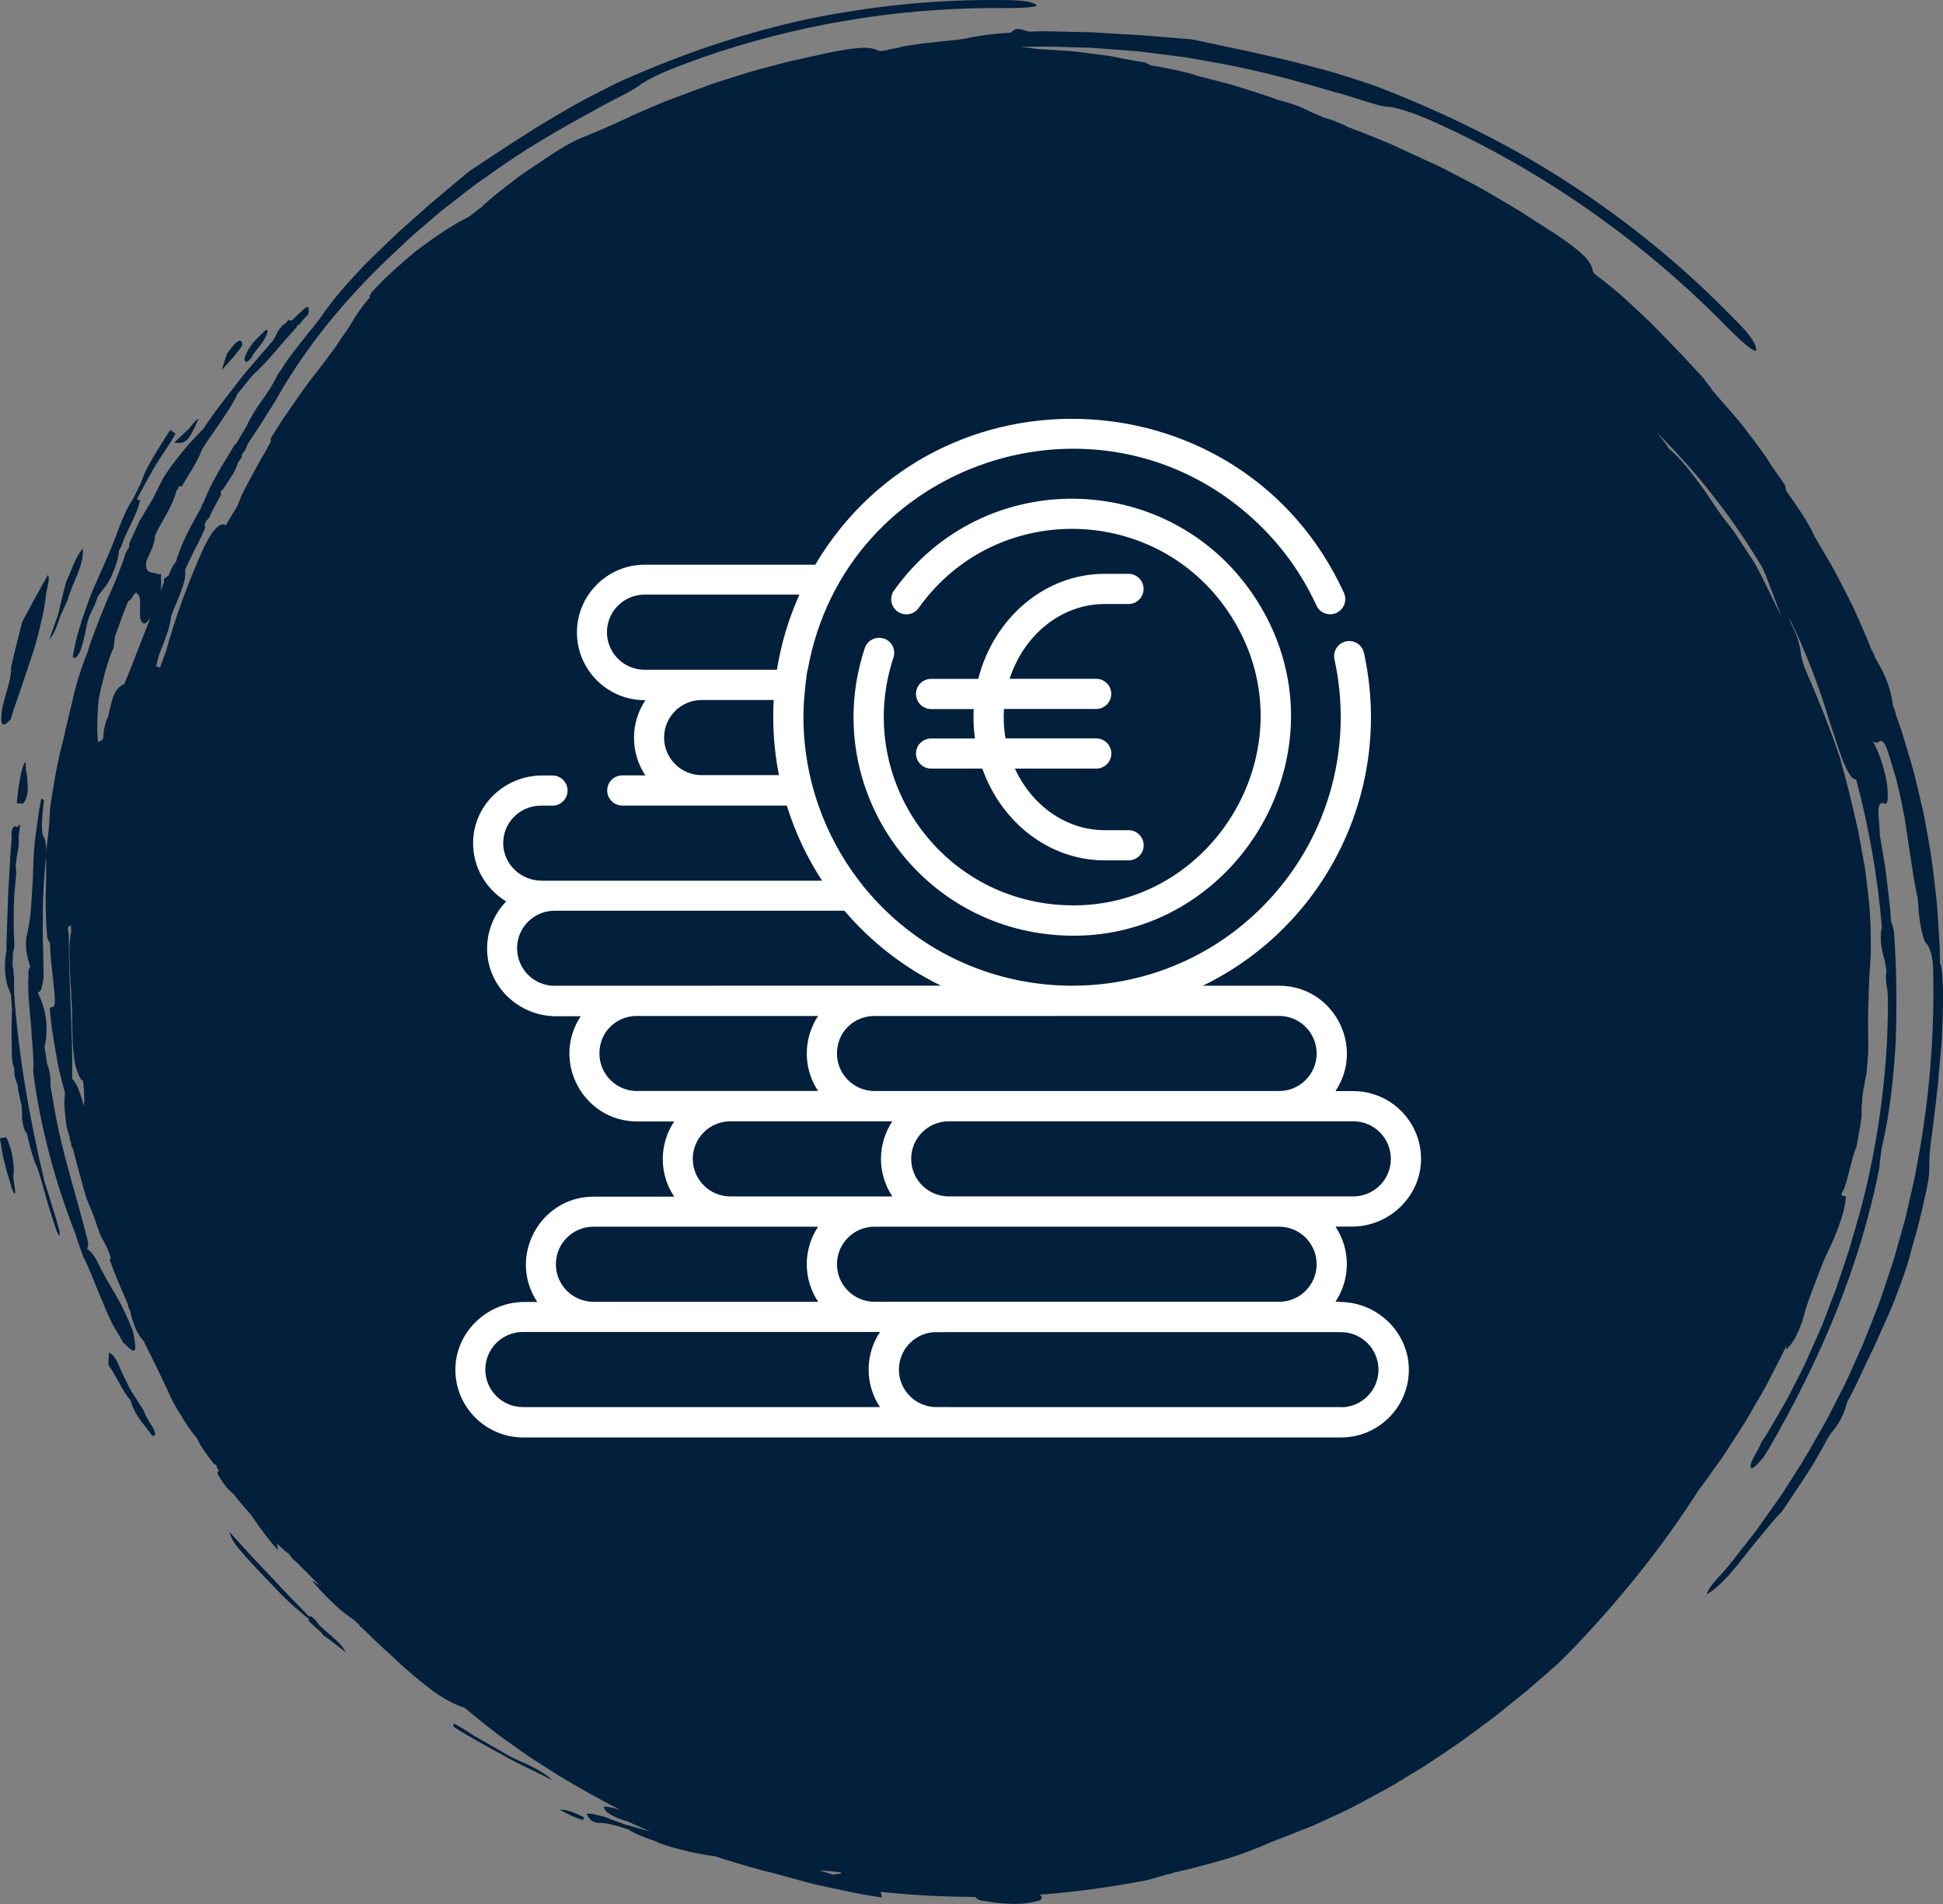
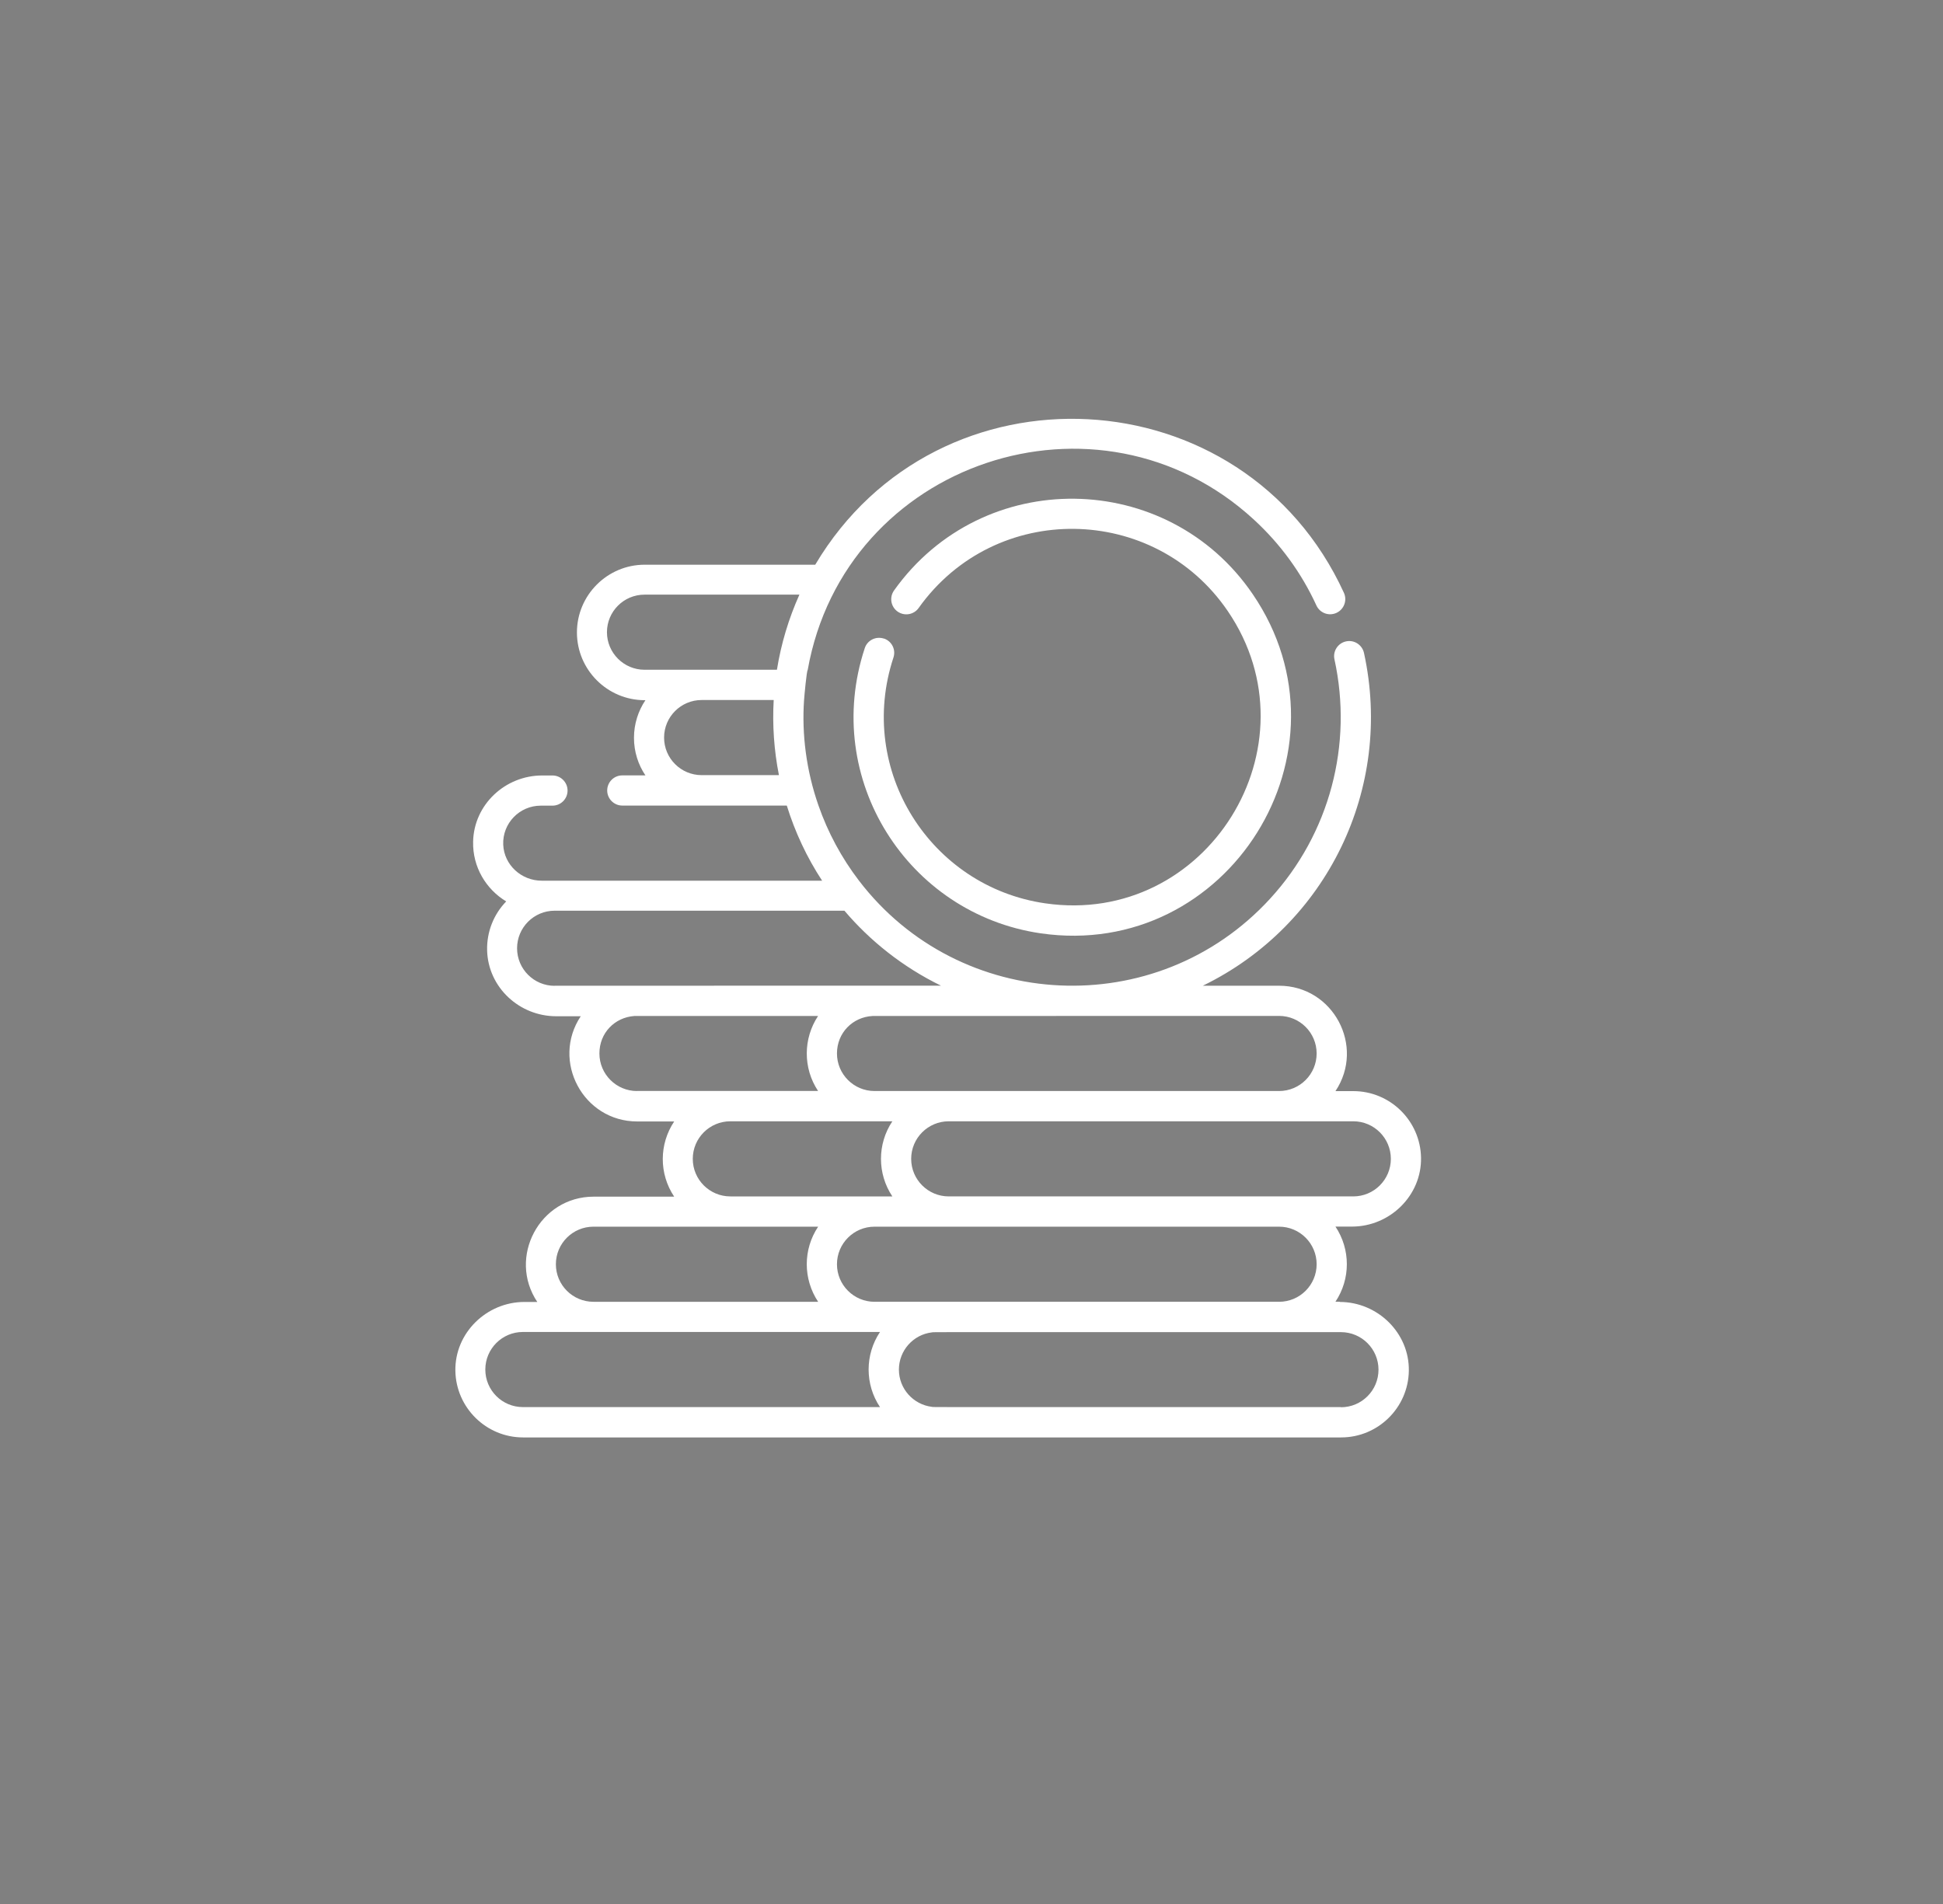
<svg xmlns="http://www.w3.org/2000/svg" id="Ebene_2" viewBox="0 0 234.33 229.65">
  <rect x="0" y="0" width="234.33" height="229.65" fill="#808080" stroke="none" />
  <defs>
    <style>.cls-1{fill:#fff;}.cls-2{fill:#021f3b;fill-rule:evenodd;}</style>
  </defs>
  <g id="Ebene_1-2">
-     <path class="cls-2" d="m3.13,92.91c.07.29.12.6.16.93.03.53.07,1.06.05,1.64-.1.64-.27,1.15-.56,1.44l-.76-.03.21-1.94c.17-.82.27-1.74.52-2.43.48-1.34.32,0,.38.38Zm20.84-42.42h0c-.52.22-.95,1.06-1.44,1.46-.51.48-1.03.95-1.51,1.45,1.46.11,1.68-.11,2.95-2.91ZM1.68,141.29v-.07c-.07-1.45-.3-2.84-.96-4.12v.08l-.72.1.33,2.07c.18.69.33,1.38.53,2.06l.6,2.04c.3.72.41.7.35-.04-.12-.77-.29-1.59-.13-2.14Zm4.6,4.17c-.29-1-.59-1.99-.92-2.97-1.76-7.44-3.11-14.97-3.65-22.59h0l-.02-1.05.02-1.05c-.07-.27-.1-.57-.09-.88-.16-.47-.13-.96-.05-1.45l-.02-.38.05-.35c.15-.39.17-.84.1-1.36-.06-1.41-.06-2.83-.03-4.25l.04-.96.08-.96.17-1.92c-.02-.32-.04-.64-.07-.96h0c.11-.72.19-1.43.34-2.14l.03-.67c.01-.26.01-.51,0-.75l.18-1.4-.37.42v-.02c-.17-.15-.35-.12-.54.06-.15.42-.19.83-.11,1.23l-.15,1.7-.09,1.7-.2,3.4-.11,3.41c-.04,1.14-.1,2.27-.09,3.41-.27,1.41-.26,2.83.12,4.21l.42,1.07.13,1.77c-.02.36-.03.72-.03,1.09,0,.57-.04,1.15-.03,1.72l.03,1.73c0,.92,0,1.85.31,2.65,0,.26,0,.53.02.79.1.41.24.8.39,1.18l.03.52.45,2.03h0s0,0,0,0l.05,1.1c-.04.72.14,1.39.43,2.04l.1-.04c.3,1.32.61,2.62,1.08,3.8.07.17.14.34.23.5l.52,1.7.83,2.96.95,2.93c.33.76.45.76.36,0-.27-1.01-.57-2-.89-2.99Zm11.02,24.62l-1.64-2.58h0c-.53-1.09-1.08-2.17-1.54-3.29-.35-.66-.71-.99-1.05-1.09l.06.11-.06,1.3.12.29c.23.31.44.64.63.99.2.35.4.7.6,1.06.39.71.8,1.42,1.3,2,.01,0,.02,0,.03,0,.15.64.43,1.24.78,1.82.36.57.79,1.11,1.21,1.65l.65.86c.13-.03.25-.09.36-.16l-.15-.55c-.43-.8-1.01-1.56-1.29-2.39Zm-3.55-10.06c.21.38.44.75.67,1.12l.51.94.06-.08c1.85,2.08,1.3.11,1.08-1.31-.6-1.64-1.29-3.09-2.09-4.47-.4-.69-.8-1.37-1.2-2.05-.38-.69-.75-1.39-1.1-2.12-.35-.63-.71-1.11-1.1-1.36l-.06-.07c.05-.15.09-.38.12-.73-1.33-5.43-3.17-10.76-4.1-16.29-.15-.88-.3-1.76-.45-2.64.03-.95-.07-1.84-.41-2.63-.09-.68-.19-1.36-.31-2.03.13-.56.2-1.12.23-1.67.01-.28,0-.55,0-.82,0-.27-.02-.54-.05-.81-.12-1.08-.44-2.15-.97-3.22l-.02-.06c.11-.04.23-.14.38-.29.07-.23.13-.48.18-.74.06-.26.11-.53.15-.82-.02-1.19-.05-2.39-.08-3.58l-.03-.9v-.89s.01-1.79.01-1.79c-.03-2.39.14-4.78.34-7.16.12-1.23.05-2.25-.37-2.87-.19-1.29,0-2.78.17-4.18-.11-.07-.22-.12-.34-.16l-.23,1.25c-.07.42-.12.84-.18,1.26l-.35,2.53c-.05.48-.09.96-.13,1.43-.03.48-.04.96-.06,1.44-.03.96-.06,1.92-.12,2.87-.07.95-.11,1.9-.2,2.85s-.24,1.89-.46,2.83c-.15.61-.14,1.28-.05,1.93.09.65.26,1.28.46,1.83v.05c-.21.2-.26.61-.22,1.13h0c-.08,1.03-.01,2.06.06,3.1.08,1.03.18,2.06.28,3.1h0c.07,1.8.35,3.65.24,5.39.87,6.74,2.67,13.31,5.11,19.57h0c.28.92.61,1.82.94,2.72.81,1.53,1.37,3.2,2.07,4.82.34.81.67,1.63,1.04,2.42.18.4.36.8.57,1.18Zm-4.07-81.52c.54-1.42.61-2.68,1.04-4.05h0s0,0,0,0l.84-1.8c.09-.26.17-.52.27-.78.57-.76,1.19-1.41,1.61-2.39.51-1.12.89-2.2.89-3.06h0c.26-.39.44-.79.54-1.21.33-.82.76-1.64,1.14-2.46.37-.82.74-1.61.87-2.42-.13-.03-.26-.05-.39-.09h0c.8-1.47,1.56-2.98,2.45-4.4h0l1.76-2.72c.16-.27.31-.56.47-.83l-.64-.43c-.68,1.04-1.35,2.1-1.98,3.16-.31.53-.61,1.07-.89,1.61-.27.55-.49,1.11-.69,1.68l-.84,1.7c-.34.53-.65,1.07-.92,1.61-.26.55-.49,1.11-.71,1.67-.44,1.12-.84,2.24-1.31,3.35h0c-.45,1.03-.9,2.05-1.36,3.08-.45,1.03-.91,2.05-1.27,3.11-.76,2.1-1.45,4.21-1.78,6.38.26.37.57,0,.92-.74Zm-8.4,8.27c.18-.63.4-1.26.61-1.88.21-.62.43-1.24.64-1.87.42-1.24.84-2.48,1.25-3.71.41-1.23.77-2.47,1.05-3.72.31-1.24.57-2.5.71-3.79.08-.82.54-1.99.24-2.45-.55.93-1.05,1.88-1.58,2.83-.51.95-1.05,1.9-1.54,2.87-.45,1.81-.91,3.61-1.32,5.41.05,1.45-.62,2.97-.95,4.46-.14.6-.21,1.1-.23,1.49-.02.39,0,.66.08.82.15.32.49.16,1.03-.47Zm38.86,110.7c-.64-.57-1.34-1.12-1.87-1.75-.17-.31-.43-.56-.75-.75-.04-.04-.12-.04-.21,0,0,0-.01.01-.02.02-.81-.85-1.62-1.69-2.45-2.52l-2.4-2.56c-1.64-1.66-3.18-3.43-4.78-5.16.19.89.93,1.84,1.73,2.72l.93,1.05.96,1.02,1.92,2.02c1.27,1.37,2.67,2.59,4.1,3.76l-.12.15c.52.47,1.02.96,1.55,1.42.18.29.44.51.75.67l2.26,1.75c-.37-.68-.95-1.27-1.59-1.84ZM7.24,74.38h0l.9-1.98c.15-.53.35-1.07.56-1.61.23-.54.46-1.07.67-1.6.41-1.06.71-2.1.61-3.05-.92,1.13-1.36,2.68-2,4.02-.37,1.36-.68,2.74-1.01,4.1l-.52,1.42c-.17.47-.32.96-.48,1.44.3-.34.52-.76.72-1.23.21-.46.38-.97.55-1.5Zm60.28,143.9c.89.5,1.82.96,2.82,1.25.02-.12.04-.25.06-.37-1-.44-2.01-.97-2.88-.88Zm-4.82-5.87c-.48-.22-.95-.43-1.4-.69h0l-2.78-1.6-1.39-.8-1.35-.86-.79-.47c-.07-.05-.17-.05-.28-.02-.11.03-.08.16.1.37,2.06,1.31,4.22,2.45,6.35,3.63.44.26.9.48,1.36.71l1.37.68,2.75,1.36c-.72-.68-1.59-1.2-2.51-1.65-.46-.23-.94-.45-1.41-.66ZM29.8,43.63c.36-.23.6-.53.72-.9.7-.86,1.44-1.7,1.71-2.58.14-.5-.07-.5-.59.05l-1.11,1.11c-.18.27-.36.54-.55.81-.39.74-.77,1.48-.18,1.52Zm-2.39-1.03c-.25.66-.45,1.36-.67,2.04.87-.98,1.77-1.91,2.5-3.01-.11-1.15-.9-.31-1.83.97Zm206.92,78.23c-.01,1.36-.06,2.72-.12,4.08-.02.68-.09,1.36-.15,2.04l-.19,2.04-.18,2.04-.23,2.03c-.14,1.24-.31,2.5-.46,3.73-.18,1.23-.32,2.43-.32,3.61.01.69-.02,1.43-.16,2.18-.13.75-.3,1.51-.48,2.27-.17.74-.34,1.49-.51,2.23-.26,1.1-.61,2.19-.91,3.29-.18.72-.38,1.44-.59,2.15-.22.71-.47,1.4-.72,2.09-.25.69-.51,1.38-.77,2.06l-.4,1.02-.44,1c-.6,1.33-1.19,2.66-1.79,3.99-.64,1.31-1.28,2.63-1.89,3.97-.38.85-.85,1.67-1.27,2.5-.15.69-.4,1.35-.73,1.97-.16.31-.34.62-.54.91-.2.29-.43.57-.67.84-.26.38-.49.77-.7,1.19-.58,1.02-1.13,2.07-1.77,3.06-.63.99-1.27,1.98-1.94,2.95-.49.79-1.02,1.55-1.56,2.31-.91.93-1.75,1.97-2.61,3.03-.88,1.04-1.73,2.14-2.6,3.23-1.15,1.42-2.39,2.83-3.79,3.66.25-.95,1.35-1.96,2.08-2.81.79-.89,1.5-1.84,2.24-2.78l1.1-1.41.55-.71.52-.73,2.06-2.91c.35-.48.67-.98.99-1.48l.96-1.5c1.31-1.99,2.46-4.08,3.64-6.14.58-1.04,1.1-2.11,1.65-3.17l.81-1.59c.27-.53.5-1.08.75-1.62l1.46-3.26c.45-1.1.88-2.21,1.32-3.32l.65-1.67.58-1.69,1.13-3.39.98-3.44.48-1.72.4-1.74.79-3.49.63-3.52c1.22-7.24,1.74-14.57,1.51-21.88h0c-.08-.79-.2-1.37-.38-1.82-.18-.44-.4-.75-.63-.97-.25-.76-.44-1.57-.57-2.44-.13-.87-.19-1.79-.26-2.76-.29-1.28-.51-2.56-.69-3.85-.19-1.29-.41-2.57-.59-3.87l-.29-1.94-.38-1.92c-.13-.64-.27-1.28-.43-1.92-.15-.63-.31-1.27-.52-1.89-.57-1.73-1.02-4.26-1.88-3.41-.19.08-.41.03-.65-.15.8,1.35,1.34,3.12,1.71,5.01.16,1.32.22,2.73-.28,2.52-.58-.24-.74.26-.74,1.04,0,.39.04.85.09,1.33.04.48.07.99.08,1.45l.44,2.58c.07.43.15.86.21,1.29l.16,1.3.31,2.59c.05.43.11.86.14,1.3l.09,1.3c.11.26.22.65.35,1.2.33,4.38.36,8.76.23,13.15-.26,4.38-.69,8.77-1.71,13.04-.12.81-.21,1.61-.29,2.42-1.17,5.99-2.99,11.85-5.27,17.51-2.29,5.66-5.03,11.11-8.09,16.39-.22.36-.45.71-.68,1.05-.49.53-1.03,1.25-1.4,1.24-.39-.57.87-2.1,1.21-3.11l.52-.79c.17-.27.32-.54.49-.81l.95-1.62.94-1.63c.31-.54.58-1.11.88-1.67.57-1.12,1.15-2.23,1.68-3.37l1.53-3.45c.12-.29.26-.57.37-.86l.34-.88.67-1.76.67-1.76c.21-.59.4-1.19.6-1.78.39-1.19.81-2.38,1.17-3.58l1.04-3.62c1.84-6.75,2.92-13.71,3.31-20.68h0c.07-1.3.08-2.6.12-3.89h0s0,0,0,0c-.01-.78,0-1.57-.05-2.35-.19-.85-.24-1.66-.13-2.43-.1-.61-.18-1.27-.36-1.74h0c-.26-1.04-.43-2.09-.26-3.21.02-.06.05-.12.08-.19-.51-6.03-1.54-12.02-3.1-17.87-.17-.08-.35-.16-.54-.27-.64-.88-1.1-1.99-1.49-3.19-.4-1.2-.82-2.46-1.23-3.68-1.26-4.25-2.88-8.41-4.83-12.41.08.24.15.48.23.72.32.57.58,1.17.78,1.79.1.31.19.63.26.95.07.32.11.65.15.99.08.42.19.83.33,1.24.02.09.05.17.07.26,1.58,3.59,3.04,7.22,4.31,10.95.28,1.03.55,2.07.83,3.1.15.51.26,1.04.39,1.56l.37,1.57.37,1.57c.06.26.13.52.18.78l.15.79c.2,1.06.39,2.11.58,3.17.21,1.05.31,2.12.44,3.18.12,1.06.25,2.12.31,3.18.05,1.06.08,2.12.09,3.18,0,.53.01,1.06,0,1.58-.03.53-.06,1.05-.1,1.58v.04c-.15,1.72-.14,3.43-.21,5.15-.05,1.72.03,3.44,0,5.17l-.19,2.36c-.17.88-.36,1.76-.47,2.64-.11.88-.16,1.77-.14,2.67-.07.61-.18,1.22-.29,1.82l-.32,1.82c-.17.36-.3.76-.42,1.18-.11.42-.22.85-.34,1.29-.23.88-.44,1.78-.73,2.58l-.35.68c.1.16.28.26.57.24-.05.75-.2,1.45-.39,2.12-.18.67-.41,1.31-.65,1.94-.25.62-.48,1.24-.77,1.83-.29.6-.57,1.19-.84,1.8-.2.49-.4.99-.59,1.49-.19.5-.37,1-.57,1.49-.39.99-.75,1.99-1.07,3.01-.22.95-.53,1.86-.9,2.7-.38.84-.84,1.59-1.48,2.15.03-.21.07-.42.11-.62l-.28.63c-.47,1-1,1.97-1.5,2.95l-.76,1.47c-.26.49-.54.96-.82,1.44l-1.66,2.86-1.79,2.78c-.3.46-.59.93-.9,1.38l-.96,1.35c-.65.89-1.27,1.8-1.94,2.68-.03.04-.07.09-.1.13l-.3.47c-4.28,6.63-9.24,12.73-14.63,18.37-.9.93-1.83,1.9-2.84,2.74-.96.83-1.91,1.68-2.88,2.5-.99.8-1.98,1.59-2.96,2.39l-.74.6-.76.57-1.53,1.13-1.53,1.13c-.51.38-1.04.72-1.56,1.08-1.05.71-2.09,1.42-3.15,2.11l-3.24,1.97c-1.07.68-2.2,1.25-3.31,1.86-1.12.6-2.22,1.22-3.38,1.75-.7.33-1.4.65-2.1.98-.71.32-1.4.66-2.13.93-1.44.57-2.89,1.15-4.33,1.7h0c-.92.41-1.86.79-2.82,1.15-.96.35-1.93.72-2.93.99-1,.29-2,.56-3.01.83-.5.13-1,.28-1.51.39-.51.11-1.02.23-1.52.34-.3.13-.65.22-1.04.28-.81.23-1.61.51-2.44.69-4.23.81-8.52,1.39-12.83,1.72.08.03.17.06.24.09.14.28.25.56-.69.72h.04c-1.06.27-2.17.33-3.3.27-.56-.03-1.13-.08-1.7-.15-.56-.09-1.13-.18-1.7-.27-.34-.12-.46-.26-.55-.4-3.54-.01-7.08-.18-10.61-.53-.28-.03-.56-.06-.83-.09.08.17.11.39.16.69-1.1-.18-2.2-.34-3.3-.56l-3.28-.7-1.64-.36c-.54-.13-1.08-.28-1.62-.43l-3.12-.86c-.37-.09-.75-.18-1.12-.27-2.02-.53-4.02-1.13-6-1.78-2.22-.32-4.47-.79-6.72-1.58-.57-.32-1.25-.49-1.88-.74-.69-.29-1.39-.56-1.83-.9-1.13-.4-2.25-.72-3.38-.83-.25.07-.59.01-1-.18-.51-.34-.52-.61-.73-.91.58-.09,1.4.2,2.13.36l2.5.93h0c1.01.29,2.02.57,3.03.83-.08-.04-.16-.07-.25-.11-.81-.32-1.59-.7-2.39-1.05-2.04-.63-2.93-1.23-2.93-1.82.58,0,1.28.17,2.03.43-2.48-1.27-4.92-2.64-7.31-4.07l-3.14-2c-.53-.33-1.03-.69-1.54-1.05l-1.52-1.08c-1.86-1.29-3.61-2.74-5.36-4.18-.72-.21-1.5-.57-2.32-1.05-.42-.25-.85-.51-1.28-.82-.42-.31-.85-.64-1.28-.98-.86-.69-1.73-1.42-2.57-2.17-.82-.77-1.63-1.53-2.41-2.23-.81-.74-1.61-1.51-2.39-2.3l-.37-.27s0-.07.01-.09c-.18-.18-.35-.35-.53-.53-.33-.24-.66-.47-.98-.71-.53-.4-1.05-.82-1.52-1.28-.97-.9-1.88-1.86-2.74-2.88.32.18.63.38.93.59-.54-.56-1.1-1.1-1.63-1.66-.54-.56-1.09-1.1-1.67-1.6l-.43-.6c-.48-.23-.96-.88-1.44-1.2.09.28.14.55.14.79-1.13-1.29-2.21-2.7-3.19-4.19-.1-.11-.19-.22-.29-.34l-.5-.56-.48-.57c-.32-.38-.63-.77-.94-1.16-.8-.62-1.34-1.47-1.86-2.33-.03-.26.03-.41.18-.46-.23-.19-.34-.4-.32-.63-.09-.04-.2-.1-.34-.19-.72-.98-1.52-1.93-1.99-3.03-.38-.44-.72-.9-1.06-1.39-.33-.48-.66-.98-.95-1.51-.27-.42-.52-.84-.77-1.27l-.46-.92-.43-.94c-.29-.62-.59-1.25-.88-1.87-.3-.62-.61-1.24-.92-1.86-.31-.62-.6-1.25-.93-1.88l-.02-.08c-.49-.52-.83-1.11-1.09-1.74-.26-.63-.44-1.29-.57-1.97-.16-.24-.25-.48-.26-.72h0s0,0,0,0c-.77-1.79-1.56-3.57-2.22-5.41.05-.06.1-.11.15-.16l-.06-.2c-.26-1.08-.86-1.84-1.27-2.78-.15-.41-.29-.82-.43-1.23-.05-.17-.1-.33-.16-.49-.06-.15-.11-.3-.16-.45-.28-.73-.61-1.42-.88-2.15-.53-1.79-.99-3.59-1.48-5.39l-.12-.53-.21-.31c.01-.27-.05-.53-.18-.75v-.26s-.03-.12-.03-.12c-.14-.42-.27-.86-.36-1.3-.12-.67-.16-1.32-.23-1.98-.04-.45-.05-.87-.03-1.28.03-.23.05-.48.07-.73-.23-.82-.44-1.64-.64-2.48-.2-.83-.34-1.68-.49-2.53-.15-.85-.29-1.71-.42-2.57-.13-.86-.2-1.73-.29-2.6.18-.42.66.24.61-1.15-.02-.59-.07-1.16-.14-1.72-.06-.56-.12-1.12-.18-1.68-.12-1.11-.25-2.22-.26-3.38v-.02c-.13-.13-.25-.34-.33-.64-.16-1.61-.19-3.28-.19-4.95.05-1.67.11-3.33.02-4.96.07-.76.16-1.52.25-2.28.09-.63.14-1.25.18-1.86.03-.62.05-1.23.12-1.85.35-2.22.69-4.44,1.22-6.63.27-.98.5-1.96.7-2.95.25-.98.47-1.97.71-2.95.43-1.98,1.02-3.92,1.79-5.8h0c.21-.63.39-1.27.63-1.89.58-1.59,1.21-3.17,1.86-4.73.69-1.55,1.35-3.11,1.91-4.71.14-.57.37-1.09.71-1.55-.08-.09-.06-.28.06-.6l1.17-2.54c.51-.87,1.04-1.73,1.56-2.59h0c.46-.9.88-1.82,1.37-2.7.64-1,1.33-1.91,2.03-2.78.35-.43.7-.86,1.07-1.27.38-.4.75-.81,1.13-1.21.16-.19.33-.37.51-.54.66-.93,1.29-1.88,1.98-2.78l2.09-2.7c.35-.45.69-.9,1.05-1.34l1.11-1.29,2.22-2.58c.24-.4.41-.74.57-1.1l.68-.85-.02.17c.21-.24.42-.47.65-.7.07.1.19.14.36.11,2.08-2.04,2.09-2.03,2-.79l-.73.79c-.19.34-.4.54-.62.59-.02.06-.04.13-.06.2l-1.3,1.46-.65.73-.63.75c-.85.99-1.72,1.94-2.69,2.82-.66.76-1.27,1.56-1.91,2.34-.26.58-.57,1.15-.92,1.7-.17.28-.35.55-.54.82-.18.28-.36.56-.55.83-.75,1.11-1.55,2.2-2.25,3.32h0c-.53,1.54-1.6,2.97-2.42,4.45-.1-.02-.2-.03-.31-.04l-.05.05c-.03.08-.07.21-.07.21,0,0-.05.07-.1.13-.05.07-.1.13-.1.13h0c-.25.96-.68,1.87-1.17,2.77-.48.91-1.05,1.79-1.45,2.72.03.38-.15.9-.29,1.4l-.74,1.65c-.24,1.78.9,1.18,1.46,1.6.27-.17.36-.04.3.35h0c.03.57.04,1.15-.03,1.73.08-.3.18-.6.3-.91l.1-.17c0-.16,0-.33.01-.49.19-.13.38-.26.56-.39h0c.19-.6.46-1.15.85-1.61h0c.07-.25.15-.49.24-.73.17-.51.36-1.01.57-1.51.21-.5.46-.98.7-1.47.49-.98,1.03-1.94,1.58-2.91,0-.2.08-.39.27-.57h0c.42-1.17,1.02-2.33,1.66-3.48l.49-.86.52-.84c.35-.56.69-1.12,1-1.69l.27-.24c.39-.68.8-1.35,1.2-2.02.22-.51.5-1.02.81-1.54.31-.52.65-1.04,1.01-1.54.71-1.01,1.41-2.01,1.85-3,.16-.28.34-.56.56-.84.71-1.17,1.62-2.32,2.53-3.47.23-.29.45-.57.67-.86.23-.28.46-.56.69-.83.45-.56.87-1.12,1.24-1.69.42-.57.86-1.15,1.3-1.72.46-.56.94-1.1,1.42-1.65.48-.55.98-1.09,1.48-1.63.25-.27.5-.54.76-.81.26-.27.53-.52.8-.79l2.59-2.49.65-.62.67-.6,1.34-1.19,1.34-1.19.67-.6.69-.57c.91-.77,1.83-1.53,2.74-2.3.26-.22.52-.44.79-.66.28-.21.55-.41.83-.59,3.15-2.09,6.27-4.18,9.52-6.1,1.63-.95,3.24-1.92,4.93-2.76l2.52-1.28c.85-.42,1.72-.78,2.59-1.16,6.74-2.9,13.76-5.22,20.94-6.74C104.85.79,112.18,0,119.51,0c1.89.03,4.35-.09,5.39.52.61.36-1.45.5-5.41.45-11.8.07-23.6,2.07-34.78,5.96-2.55.94-5.18,1.83-7.35,3.17-.34.29-.76.56-1.23.83-.46.26-.98.51-1.49.79-1.03.54-2.13,1.08-3.05,1.64-4.34,2.33-8.6,4.84-12.6,7.73l-1.51,1.06c-.5.36-.98.75-1.47,1.12l-2.91,2.27-2.8,2.41c-.46.4-.93.8-1.38,1.22l-1.33,1.27c-5.72,5.31-10.71,11.36-14.36,17.87-.31.52-.64,1.03-.97,1.54-.32.53-.64,1.05-.98,1.57-.49.72-.97,1.45-1.44,2.18-.09.45-.4.88-.73,1.31.16,0,.08.2-.23.63l-.19.25-.07.25c-.33,1.04-1.11,1.96-1.7,2.94-.09.1-.17.17-.25.23,0,0,0,0,0,.01-.02.04-.03.07-.05.11,0,.12.02.24.04.35-.41.76-.84,1.5-1.22,2.27-.14.42-.32.68-.52.8-.1.2-.19.4-.29.6.16.05.14.29-.07.75l-.6,1.28-.44.82-.4.83-.8,1.67h0s0,0,0,0h0s0-.01,0-.01c.12.85-.15,1.74-.5,2.68-.34.94-.81,1.91-1.16,2.86h0c-.17,1.54-.83,3.1-1.45,4.65l-.4,1.46h0,0l.48.18c.23-.63.46-1.25.7-1.87,1.19-4.32,2.76-8.58,4.61-12.66,1.24-2.51,2.02-2.9,2.55-2.69.02.02.05.05.07.07.46-.78.92-1.55,1.4-2.32.17-.45.34-.89.54-1.34.29-.61.61-1.22.94-1.83.66-1.22,1.32-2.46,2.04-3.64.12-.29.28-.58.49-.87.03-.19.03-.35,0-.47l.02-.03c.49-.78.97-1.58,1.48-2.34l1.58-2.28c1.03-1.54,2.17-2.98,3.3-4.45.4-.51.78-1.05,1.16-1.55.38-.5.72-.99.99-1.47.68-.89,1.15-1.68,1.63-2.48.5-.79,1.04-1.56,1.83-2.44-.11-.05-.03-.26.23-.64.48-.51.94-1.01,1.42-1.49.49-.47.98-.92,1.47-1.36.49-.44.98-.87,1.46-1.28.49-.41.96-.82,1.47-1.19,2-1.48,3.93-2.79,5.91-3.78l1.49-1.14c.61-.61,1.29-1.17,1.99-1.73.7-.56,1.42-1.12,2.15-1.67.72-.57,1.5-1.06,2.27-1.58.77-.51,1.54-1.03,2.3-1.54,1.06-.7,2.48-1.49,3.41-1.86.45-.17.9-.36,1.35-.56.46-.19.92-.38,1.38-.58.92-.4,1.85-.82,2.77-1.26l.7-.33.71-.31,1.42-.61c.95-.4,1.88-.81,2.83-1.14l3.98-1.49c1.34-.47,2.69-.88,4.04-1.31.42-.13.83-.27,1.25-.39l1.26-.34,2.53-.67c.84-.24,1.7-.4,2.55-.59l2.55-.57c1.31-.29,2.59-.51,3.69-.63,1.1-.11,2.02-.09,2.64.25.08.04.22.07.39.09.23-.03.45-.06.68-.09.02,0,.05-.02.07-.03.34-.1.7-.18,1.07-.22,1.44-.39,3.03-.56,4.61-.73.39-.05.79-.09,1.18-.13.39-.04.78-.07,1.17-.11.77-.09,1.53-.2,2.25-.38.77-.13,1.54-.24,2.32-.34.78-.09,1.56-.14,2.35-.19.79-.95,1.59-.09,2.39-.13.4-.01.8-.03,1.21-.04.4,0,.81,0,1.22.01l3.9.09.97.02.98.06,1.95.12,1.95.11.97.05.97.08c1.29.11,2.59.22,3.88.32.36.03.74.05,1.12.09.37.05.74.11,1.09.19,4.03.86,8.04,1.67,12.02,2.68,1.98.52,3.98,1.01,5.93,1.66.98.31,1.96.63,2.93.96.97.33,1.92.73,2.88,1.11,7.42,3,14.61,6.62,21.3,11.01,6.69,4.38,12.93,9.44,18.55,15.11,1.43,1.48,3.44,3.26,3.66,4.63.13.81-1.61-.63-4.6-3.72-9.1-9.05-19.67-16.61-31.24-22.25-2.68-1.25-5.37-2.61-8.11-3.18-.5-.01-1.04-.1-1.6-.24-.56-.14-1.15-.34-1.76-.52-1.21-.37-2.46-.81-3.61-1.07-5.12-1.55-10.31-2.9-15.59-3.77l-1.97-.35c-.66-.11-1.32-.18-1.98-.27l-3.97-.5-3.99-.31c-.66-.05-1.33-.1-1.99-.14l-1.99-.05c-2.13-.09-4.26-.1-6.38-.04h.06c.66.08,1.3.12,1.94.24l2.68.17c.89.06,1.78.11,2.67.23.88.11,1.76.22,2.64.34.44.06.87.12,1.31.2.43.09.86.18,1.29.27l2.56.44c.16.11.36.21.58.32h0c.98.16,1.96.35,2.92.55.97.22,1.93.42,2.86.76l3.46.89c1.15.31,2.28.69,3.42,1.05l1.7.55,1,.38c1.12.27,2.29.63,3.04,1,.47.23.95.45,1.44.66.34.15.69.3,1.03.45.75.22,1.49.48,2.2.8.28.12.55.26.82.4.16.06.32.12.49.18l.78.28.77.31c.51.21,1.03.42,1.54.62,1.02.43,2.04.84,3.01,1.32l4.17,1.92c1.37.67,2.72,1.39,4.07,2.1.41.22.84.43,1.24.67l1.22.71,2.43,1.43c.82.47,1.6.99,2.39,1.5l2.37,1.52c1.22.78,2.36,1.59,3.27,2.35.91.77,1.56,1.53,1.7,2.35.02.11.1.25.2.4,1.2.92,2.39,1.85,3.52,2.86,1.12,1.02,2.22,2.05,3.32,3.1,1.06,1.08,2.11,2.17,3.16,3.25.53.53,1.04,1.1,1.55,1.65l1.54,1.66c.43.57.87,1.11,1.25,1.69l1.9,2.17c.63.73,1.26,1.44,1.84,2.21.59.75,1.17,1.51,1.73,2.28.28.38.56.76.83,1.15.26.4.51.79.76,1.19l1.6,2.29c.02.22.07.46.15.72h0c.63.86,1.23,1.74,1.81,2.63.57.9,1.14,1.79,1.55,2.77l1.95,3.31c.64,1.11,1.21,2.26,1.8,3.4l.87,1.71.79,1.75c.51,1.18,1.04,2.35,1.48,3.54.2.29.36.64.48,1.04h0c.56.89,1.03,1.81,1.4,2.77.19.48.33.97.45,1.48.12.5.22,1.01.29,1.53.17.35.28.7.34,1.06h0c.21.6.44,1.2.64,1.8l.56,1.83c.36,1.22.75,2.44,1.06,3.67.3,1.24.6,2.48.88,3.72l.21.93.18.94.34,1.88c.48,2.5.74,5.03,1.03,7.56.13,1.26.18,2.53.27,3.8l.11,1.9c.03.63.02,1.27.04,1.9.06.15.12.32.18.56.07.68.12,1.36.15,2.04.04.68.08,1.36.06,2.04Zm-224.17,11.74c0-.37-.02-.75-.04-1.13-.03-.34-.06-.68-.1-1.03v-.05c-.12-.03-.24-.15-.37-.37-.21-.42-.39-.89-.52-1.39-.12-.5-.2-1.03-.26-1.58-.11-1.07-.13-2.13-.16-3.18,0-1.06.01-2.11-.09-3.2-.01-.69-.06-1.39-.11-2.09-.03-.7-.07-1.41-.1-2.12-.05-1.41-.11-2.81.18-4.13l-.06-.74-.03.03-.34.31c.09.38.15.81.14,1.27,0,5.74.5,11.42.4,16.96.28.23.52.65.74,1.17.2.57.42,1.12.57,1.75.02.11.05.23.07.35.05-.25.08-.53.09-.82Zm88.57,93.03c.59.17,1.52.38,1.65.49h.02c.45-.03.83-.09,1.1-.19-.04-.03-.08-.05-.11-.08-.9-.11-1.78-.19-2.66-.22ZM187.43,29.03h0s0,0,0,0l.07.04h0s0,0,0,0h0s-.06-.04-.06-.04h0s0,0,0,0ZM100.39,6.83h0s0,0,0,0l.07-.02h0s0,0,0,0h-.07s0,.02,0,.02h0Zm-62.5,39.73l.03-.02.04-.06s-.05.06-.07.08Zm-26.08,42.84l-.08.16c.14-.13.28-.19.41-.18.11-.04.21-.2.31-.36,0-.33.04-.65.09-1,.08-.41.18-.81.31-1.21l.17-.3c.2-.84.37-1.74.64-2.48.28-.74.69-1.3,1.3-1.49.28-.65.56-1.3.82-1.97.26-.67.5-1.34.78-2.01.54-1.34,1.05-2.7,1.58-4.06-.18.22-.35.45-.56.68-.64.1-.73-.68-.7-1.52.02-.85.11-1.78-.31-2.01-.23-.66-.71.83-1.03.82-.02,0-.04,0-.06,0-.15.36-.3.71-.44,1.07l-.4,1.09-.79,2.18h0l-.15,1.33c-.48,1.01-.79,2.06-1.08,3.12-.28,1.06-.53,2.11-.74,3.18-.07.87-.12,1.73-.14,2.56-.02.83-.02,1.63.08,2.4Zm203-15.04l-.12-.37c-.18-.53-.39-1.04-.58-1.56l-1.19-3.12c-.12-.27-.23-.54-.35-.81-3.34-5.61-7.34-10.82-11.89-15.46-.24-.25-.47-.51-.71-.75,0,.02.01.05.02.07.3.39.59.78.9,1.16.14.2.27.41.41.62.31.25.63.54.96.89,1.04,1.07,1.94,2.26,2.83,3.46,1.12,1.51,2.04,3.14,3.27,4.63.36.44.7.9,1.02,1.39.66,1.03,1.35,2.03,2.01,3.06.55.87.98,1.78,1.43,2.67.68,1.37,1.34,2.74,2,4.12Z" />
-     <path class="cls-1" d="m110.47,90.88c0,1.01.82,1.82,1.82,1.82h6.18c2.29,6.47,8.05,11.07,14.78,11.07h2.86c1.01,0,1.82-.82,1.82-1.82s-.82-1.82-1.82-1.82h-2.86c-4.73,0-8.83-3.02-10.85-7.43h9.81c1.01,0,1.82-.82,1.82-1.82s-.82-1.82-1.82-1.82h-10.94c-.22-1.27-.26-2.4-.19-3.55h11.12c1.01,0,1.82-.82,1.82-1.82s-.82-1.82-1.82-1.82h-10.44c1.7-5.25,6.2-9.02,11.48-9.02h2.86c1.01,0,1.82-.82,1.82-1.82s-.82-1.82-1.82-1.82h-2.86c-7.27,0-13.41,5.37-15.26,12.67h-5.69c-1.01,0-1.82.82-1.82,1.82s.82,1.82,1.82,1.82h5.14c-.06,1.17-.02,2.32.15,3.55h-5.29c-1.01,0-1.82.82-1.82,1.82Z" />
    <path class="cls-1" d="m161.56,157h-.5c1.83-2.74,1.83-6.31,0-9.06h1.99c4.57,0,8.41-3.74,8.33-8.31-.08-4.44-3.71-8.03-8.17-8.03h-2.15c3.61-5.42-.28-12.71-6.8-12.71h-9.2c14.97-7.28,23.01-23.82,19.44-40.14-.22-.98-1.19-1.61-2.17-1.39-.98.21-1.61,1.19-1.39,2.17,2.24,10.25-.55,21.01-7.78,28.88-13.66,14.88-37.42,13.7-49.57-2.2,0,0,0,0,0,0-2.1-2.75-3.75-5.81-4.88-9.06,0,0,0,0,0,0-1.48-4.23-2.02-8.63-1.74-12.7,0,0,0,0,0,0,.04-.57.31-3.52.44-3.64,4.47-25.18,35.08-35.35,53.8-18.15,3.21,2.95,5.75,6.44,7.55,10.36.42.92,1.5,1.32,2.42.9.91-.42,1.32-1.5.9-2.42-12.09-26.4-48.96-28.3-63.76-3.39h-20.57c-4.5,0-8.17,3.67-8.17,8.17s3.67,8.17,8.17,8.17h.09c-.87,1.3-1.38,2.86-1.38,4.54s.51,3.24,1.38,4.53h-2.79c-1.01,0-1.82.82-1.82,1.82s.82,1.82,1.82,1.82h19.84c.99,3.2,2.42,6.25,4.26,9.06h-33.82c-2.45,0-4.54-1.9-4.64-4.35-.1-2.58,1.97-4.7,4.53-4.7h1.41c1.01,0,1.82-.82,1.82-1.82s-.82-1.82-1.82-1.82h-1.24c-4.47,0-8.24,3.52-8.33,7.99-.07,3.05,1.56,5.74,3.99,7.2-1.48,1.53-2.37,3.64-2.3,5.95.14,4.43,3.89,7.9,8.33,7.9h2.96c-3.59,5.4.3,12.69,6.81,12.69h4.46c-1.82,2.73-1.85,6.3,0,9.07h-9.71c-6.52,0-10.4,7.31-6.8,12.7h-1.55c-4.57,0-8.41,3.74-8.33,8.31.08,4.44,3.71,8.03,8.17,8.03h98.65c4.46,0,8.1-3.59,8.17-8.03.08-4.57-3.76-8.31-8.33-8.31Zm-76.94-63.51c-2.5,0-4.53-2.03-4.53-4.53s2.03-4.53,4.53-4.53h8.69c-.17,3.02.04,6.06.63,9.06h-9.32Zm9.08-12.71h-15.97c-2.49,0-4.53-2.03-4.53-4.53s2.03-4.53,4.53-4.53h18.68c-1.29,2.88-2.21,5.92-2.71,9.06Zm69.51,54.46c2.5,0,4.53,2.03,4.53,4.53s-2.03,4.53-4.53,4.53h-48.79c-2.5,0-4.53-2.03-4.53-4.53s2.03-4.53,4.53-4.53h48.79Zm-55.59,9.06h-19.54c-2.5,0-4.53-2.03-4.53-4.53s2.03-4.53,4.53-4.53h19.54c-1.83,2.74-1.83,6.32,0,9.06Zm-2.15,3.65h48.79c2.5,0,4.53,2.03,4.53,4.53s-2.03,4.53-4.53,4.53h-48.79c-2.5,0-4.53-2.03-4.53-4.53s2.03-4.53,4.53-4.53Zm48.79-25.42c2.5,0,4.53,2.03,4.53,4.53s-2.03,4.53-4.53,4.53h-48.79c-2.5,0-4.53-2.03-4.53-4.53s1.9-4.39,4.29-4.52c20.45,0,4.4-.01,49.03-.01Zm-87.37-3.63c-2.5,0-4.53-2.03-4.53-4.53s2.03-4.53,4.53-4.53h34.95c3.09,3.64,7.03,6.79,11.64,9.04-15.48,0-42.88.01-46.6.01Zm9.93,12.69c-2.49,0-4.53-2.03-4.53-4.53s1.86-4.35,4.21-4.52h22.16c-1.79,2.7-1.84,6.27,0,9.04h-21.85Zm-5.25,16.36h27.1c-1.83,2.74-1.83,6.31,0,9.06h-27.1c-2.5,0-4.53-2.03-4.53-4.53s2.03-4.53,4.53-4.53Zm34.56,21.76h-43.07c-2.5,0-4.53-2.03-4.53-4.53s2.03-4.53,4.53-4.53h43.07c-1.83,2.74-1.83,6.32,0,9.06Zm55.59,0c-52.27,0-48.92.02-49.33-.03-2.24-.27-3.98-2.18-3.98-4.49s1.74-4.23,3.98-4.49c.42-.05-2.8-.03,49.33-.03,2.5,0,4.53,2.03,4.53,4.53s-2.03,4.53-4.53,4.53Z" />
    <path class="cls-1" d="m106.59,77.02c-.96-.31-1.99.2-2.3,1.16-5.2,15.77,5.18,32.05,21.22,34.39,22.6,3.28,38.46-22.01,25.57-40.91-10.28-15.08-32.56-15.46-43.26-.44-.58.82-.39,1.96.43,2.54.82.58,1.96.39,2.54-.43,9.24-12.97,28.44-12.6,37.28.37,11.06,16.23-2.52,38.09-22.03,35.25-13.82-2.01-22.77-16.04-18.29-29.64.32-.96-.2-1.99-1.16-2.3Z" />
  </g>
</svg>